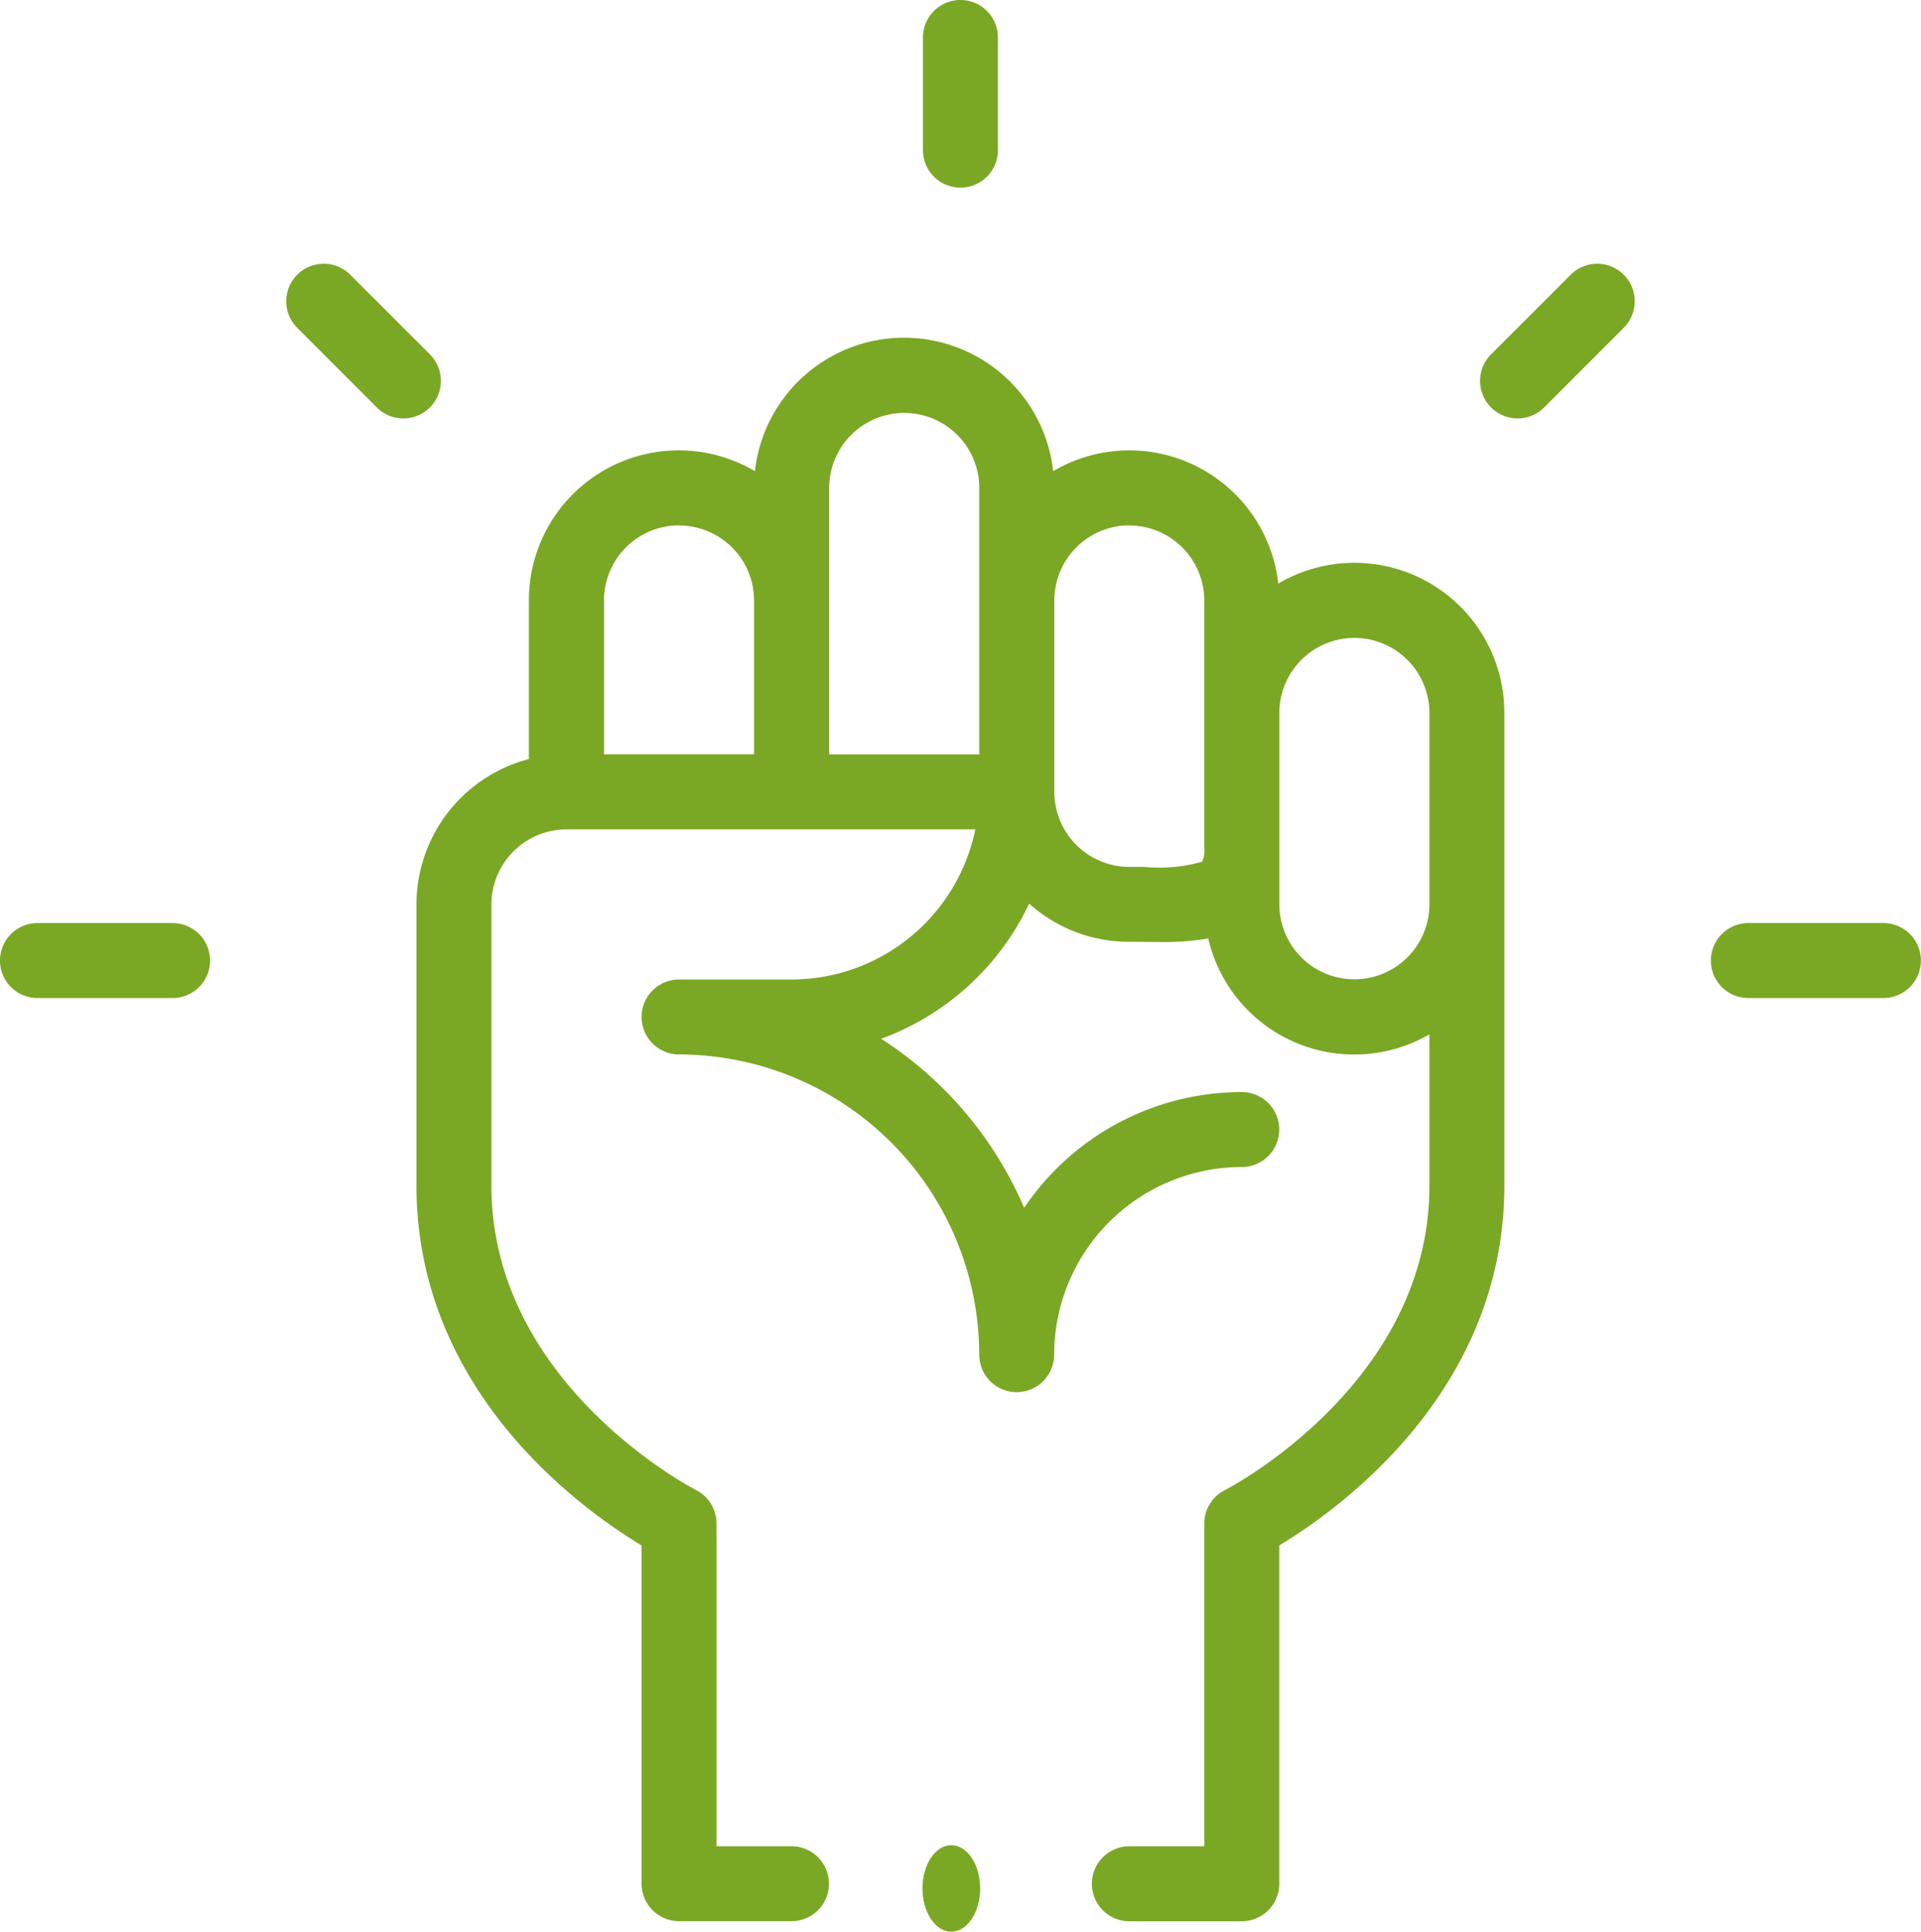
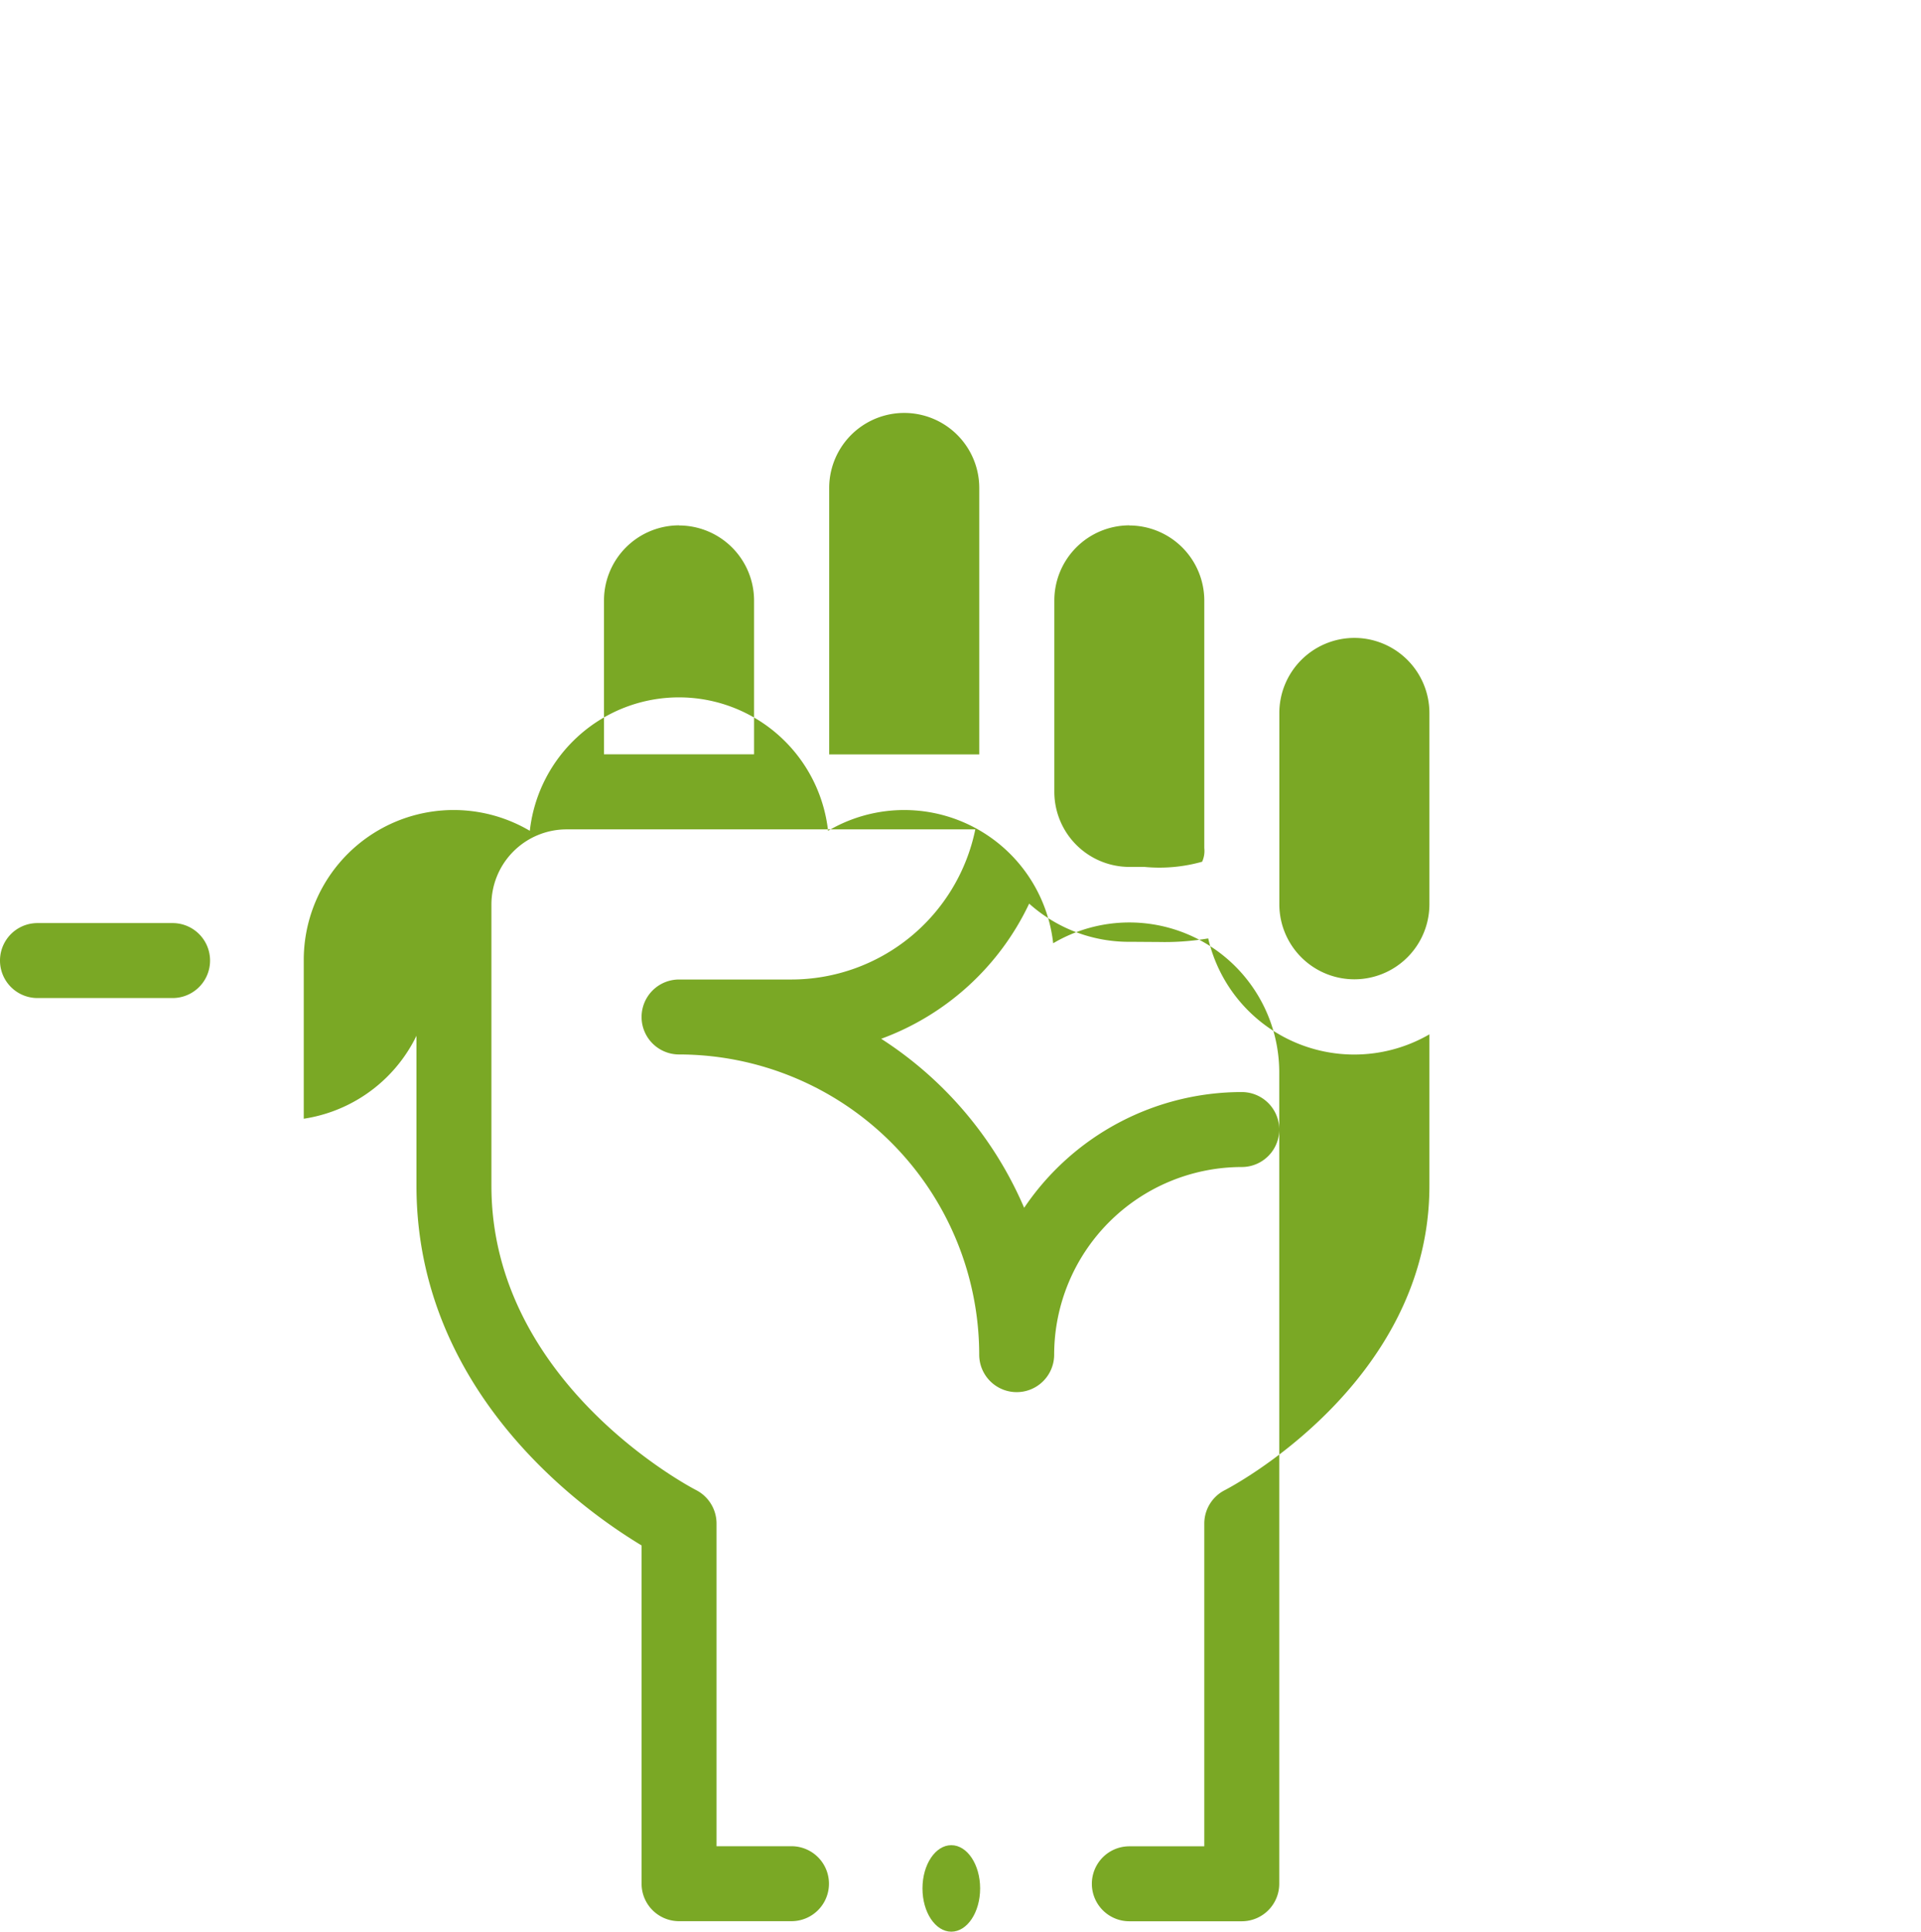
<svg xmlns="http://www.w3.org/2000/svg" id="fist" width="66.638" height="67" viewBox="0 0 66.638 67">
-   <path id="Path_8" data-name="Path 8" d="M247.3,6.508a1.3,1.3,0,0,0,1.3-1.3V1.3a1.3,1.3,0,0,0-2.6,0v3.9A1.3,1.3,0,0,0,247.3,6.508Z" transform="translate(-213.983)" fill="#7aa825" />
-   <path id="Path_9" data-name="Path 9" d="M457.3,248.6h4.685a1.3,1.3,0,0,0,0-2.6H457.3a1.3,1.3,0,0,0,0,2.6Z" transform="translate(-396.651 -213.983)" fill="#7aa825" />
  <path id="Path_10" data-name="Path 10" d="M1.3,248.6H5.987a1.3,1.3,0,0,0,0-2.6H1.3a1.3,1.3,0,0,0,0,2.6Z" transform="translate(0 -213.983)" fill="#7aa825" />
-   <path id="Path_11" data-name="Path 11" d="M396.712,75.273l2.762-2.762a1.3,1.3,0,0,0-1.841-1.841l-2.762,2.762a1.3,1.3,0,0,0,1.841,1.841Z" transform="translate(-343.147 -61.141)" fill="#7aa825" />
-   <path id="Path_12" data-name="Path 12" d="M79.432,75.273a1.3,1.3,0,0,0,1.841-1.841L78.511,70.67a1.3,1.3,0,0,0-1.841,1.841Z" transform="translate(-66.36 -61.141)" fill="#7aa825" />
  <ellipse id="Ellipse_2" data-name="Ellipse 2" cx="1" cy="1.5" rx="1" ry="1.5" transform="translate(32 64)" fill="#7aa825" />
-   <path id="Path_13" data-name="Path 13" d="M111,109.653v9.761c0,7.134,5.741,11.231,7.809,12.475v11.733a1.3,1.3,0,0,0,1.3,1.3h3.9a1.3,1.3,0,0,0,0-2.6h-2.6V131.128a1.306,1.306,0,0,0-.717-1.163c-.071-.036-7.092-3.662-7.092-10.551v-9.761a2.608,2.608,0,0,1,2.6-2.6h14.186a6.519,6.519,0,0,1-6.377,5.207h-3.9a1.3,1.3,0,0,0,0,2.6,10.424,10.424,0,0,1,10.412,10.412,1.3,1.3,0,1,0,2.6,0,6.515,6.515,0,0,1,6.508-6.508,1.3,1.3,0,0,0,0-2.6,9.109,9.109,0,0,0-7.549,4.015,13.1,13.1,0,0,0-4.959-5.863,9.162,9.162,0,0,0,5.133-4.688,5.18,5.18,0,0,0,3.471,1.325c.334,0,.675.005.989.005a9.081,9.081,0,0,0,1.751-.123,5.2,5.2,0,0,0,7.673,3.327v5.256c0,6.889-7.021,10.515-7.09,10.55a1.3,1.3,0,0,0-.719,1.164v11.193h-2.6a1.3,1.3,0,0,0,0,2.6h3.9a1.3,1.3,0,0,0,1.3-1.3V131.889c2.068-1.244,7.809-5.341,7.809-12.475v-16.4a5.2,5.2,0,0,0-7.842-4.486,5.2,5.2,0,0,0-7.809-3.9,5.205,5.205,0,0,0-10.346,0,5.2,5.2,0,0,0-7.842,4.486v5.5A5.215,5.215,0,0,0,111,109.653Zm32.538-9.241a2.606,2.606,0,0,1,2.6,2.6v6.638a2.6,2.6,0,0,1-5.206,0v-6.638A2.606,2.606,0,0,1,143.538,100.412Zm-7.809-3.9a2.606,2.606,0,0,1,2.6,2.6v8.59a.907.907,0,0,1-.075.473,5.459,5.459,0,0,1-2,.18l-.527,0a2.606,2.606,0,0,1-2.6-2.6V99.111A2.606,2.606,0,0,1,135.729,96.508Zm-10.412-1.3a2.6,2.6,0,1,1,5.206,0v9.241h-5.206Zm-5.206,1.3a2.606,2.606,0,0,1,2.6,2.6v5.336h-5.206V99.111A2.606,2.606,0,0,1,120.111,96.508Z" transform="translate(-96.553 -78.286)" fill="#7aa825" />
+   <path id="Path_13" data-name="Path 13" d="M111,109.653v9.761c0,7.134,5.741,11.231,7.809,12.475v11.733a1.3,1.3,0,0,0,1.3,1.3h3.9a1.3,1.3,0,0,0,0-2.6h-2.6V131.128a1.306,1.306,0,0,0-.717-1.163c-.071-.036-7.092-3.662-7.092-10.551v-9.761a2.608,2.608,0,0,1,2.6-2.6h14.186a6.519,6.519,0,0,1-6.377,5.207h-3.9a1.3,1.3,0,0,0,0,2.6,10.424,10.424,0,0,1,10.412,10.412,1.3,1.3,0,1,0,2.6,0,6.515,6.515,0,0,1,6.508-6.508,1.3,1.3,0,0,0,0-2.6,9.109,9.109,0,0,0-7.549,4.015,13.1,13.1,0,0,0-4.959-5.863,9.162,9.162,0,0,0,5.133-4.688,5.18,5.18,0,0,0,3.471,1.325c.334,0,.675.005.989.005a9.081,9.081,0,0,0,1.751-.123,5.2,5.2,0,0,0,7.673,3.327v5.256c0,6.889-7.021,10.515-7.09,10.55a1.3,1.3,0,0,0-.719,1.164v11.193h-2.6a1.3,1.3,0,0,0,0,2.6h3.9a1.3,1.3,0,0,0,1.3-1.3V131.889v-16.4a5.2,5.2,0,0,0-7.842-4.486,5.2,5.2,0,0,0-7.809-3.9,5.205,5.205,0,0,0-10.346,0,5.2,5.2,0,0,0-7.842,4.486v5.5A5.215,5.215,0,0,0,111,109.653Zm32.538-9.241a2.606,2.606,0,0,1,2.6,2.6v6.638a2.6,2.6,0,0,1-5.206,0v-6.638A2.606,2.606,0,0,1,143.538,100.412Zm-7.809-3.9a2.606,2.606,0,0,1,2.6,2.6v8.59a.907.907,0,0,1-.075.473,5.459,5.459,0,0,1-2,.18l-.527,0a2.606,2.606,0,0,1-2.6-2.6V99.111A2.606,2.606,0,0,1,135.729,96.508Zm-10.412-1.3a2.6,2.6,0,1,1,5.206,0v9.241h-5.206Zm-5.206,1.3a2.606,2.606,0,0,1,2.6,2.6v5.336h-5.206V99.111A2.606,2.606,0,0,1,120.111,96.508Z" transform="translate(-96.553 -78.286)" fill="#7aa825" />
</svg>